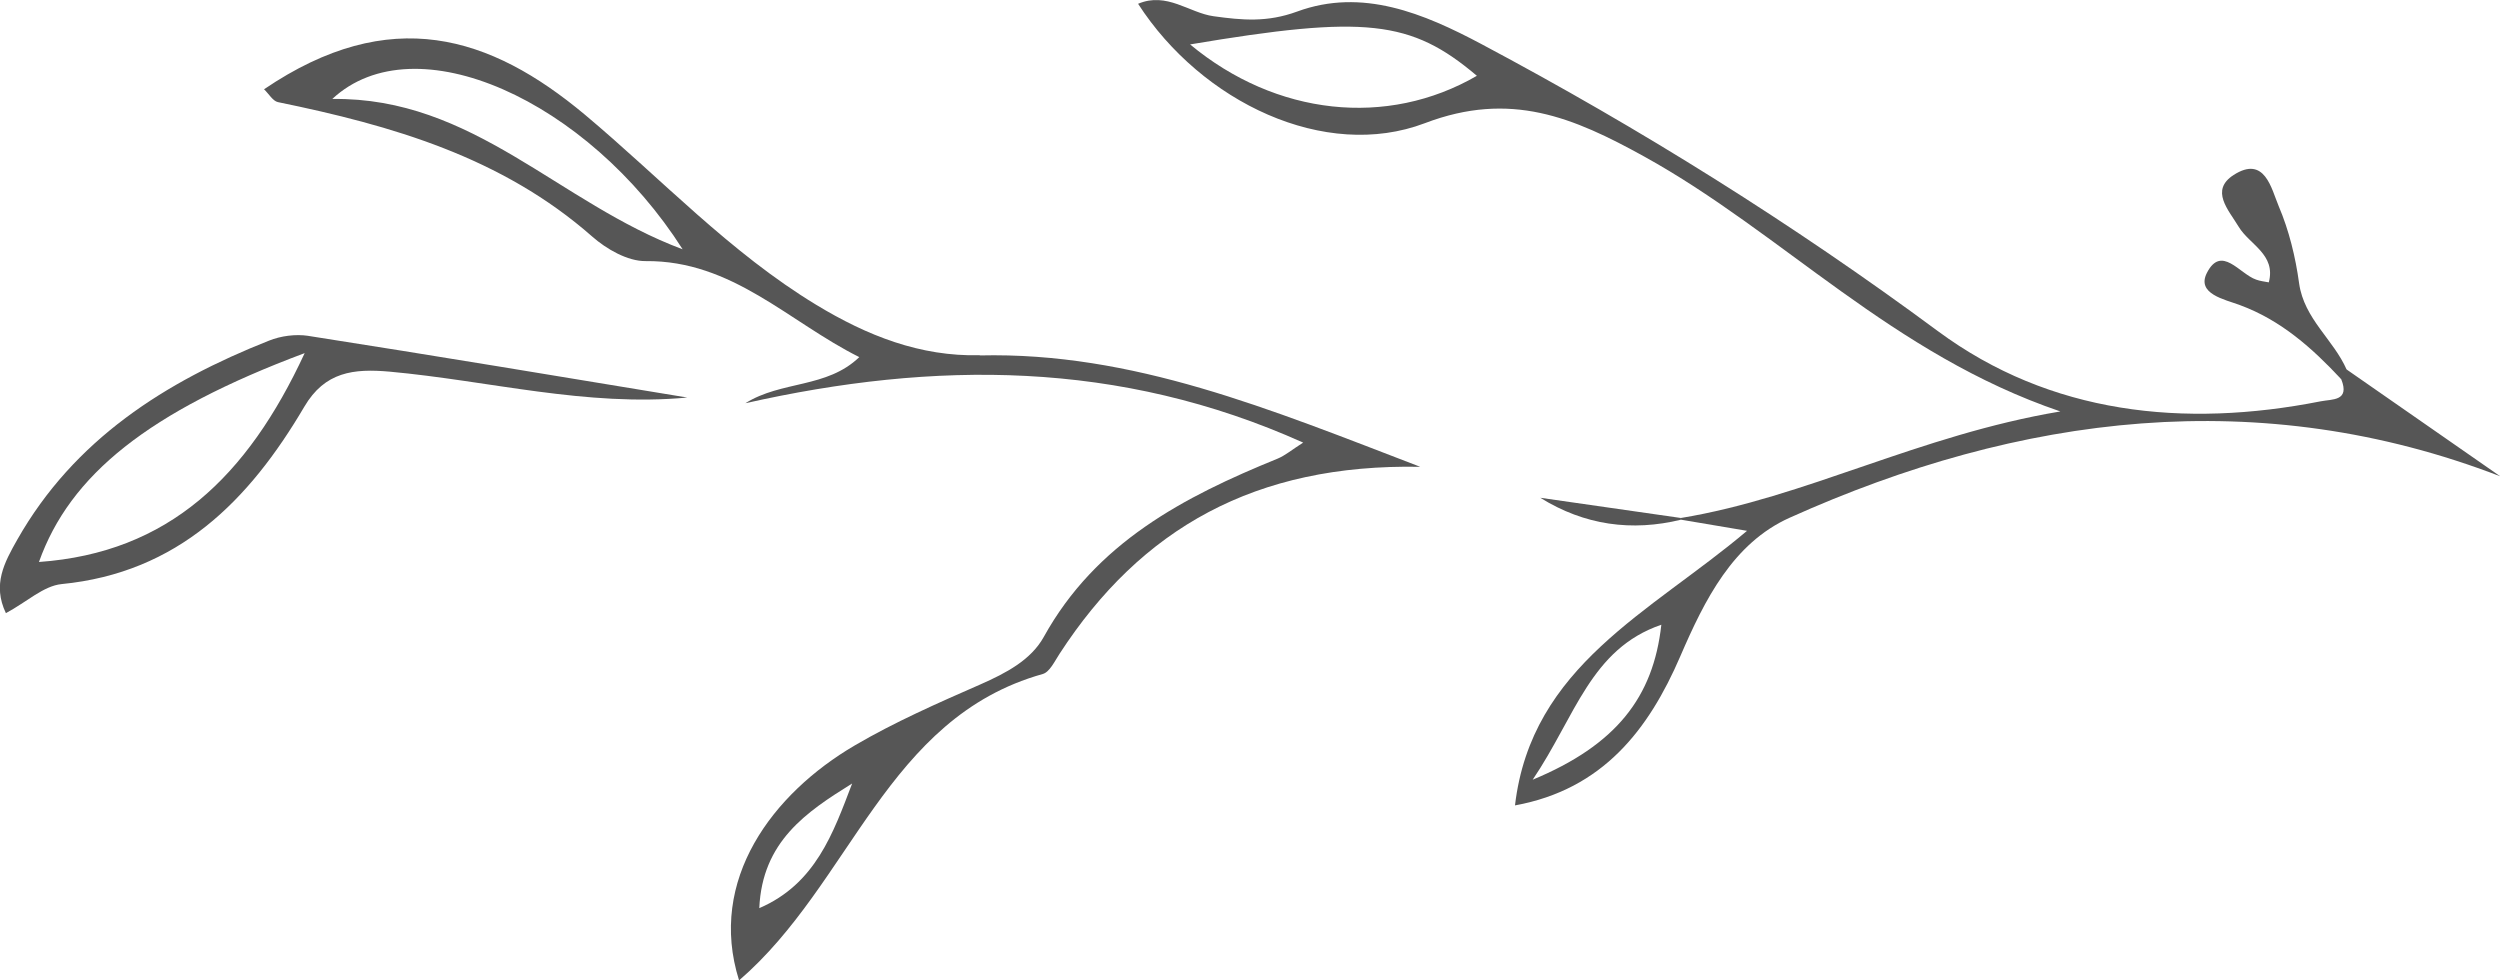
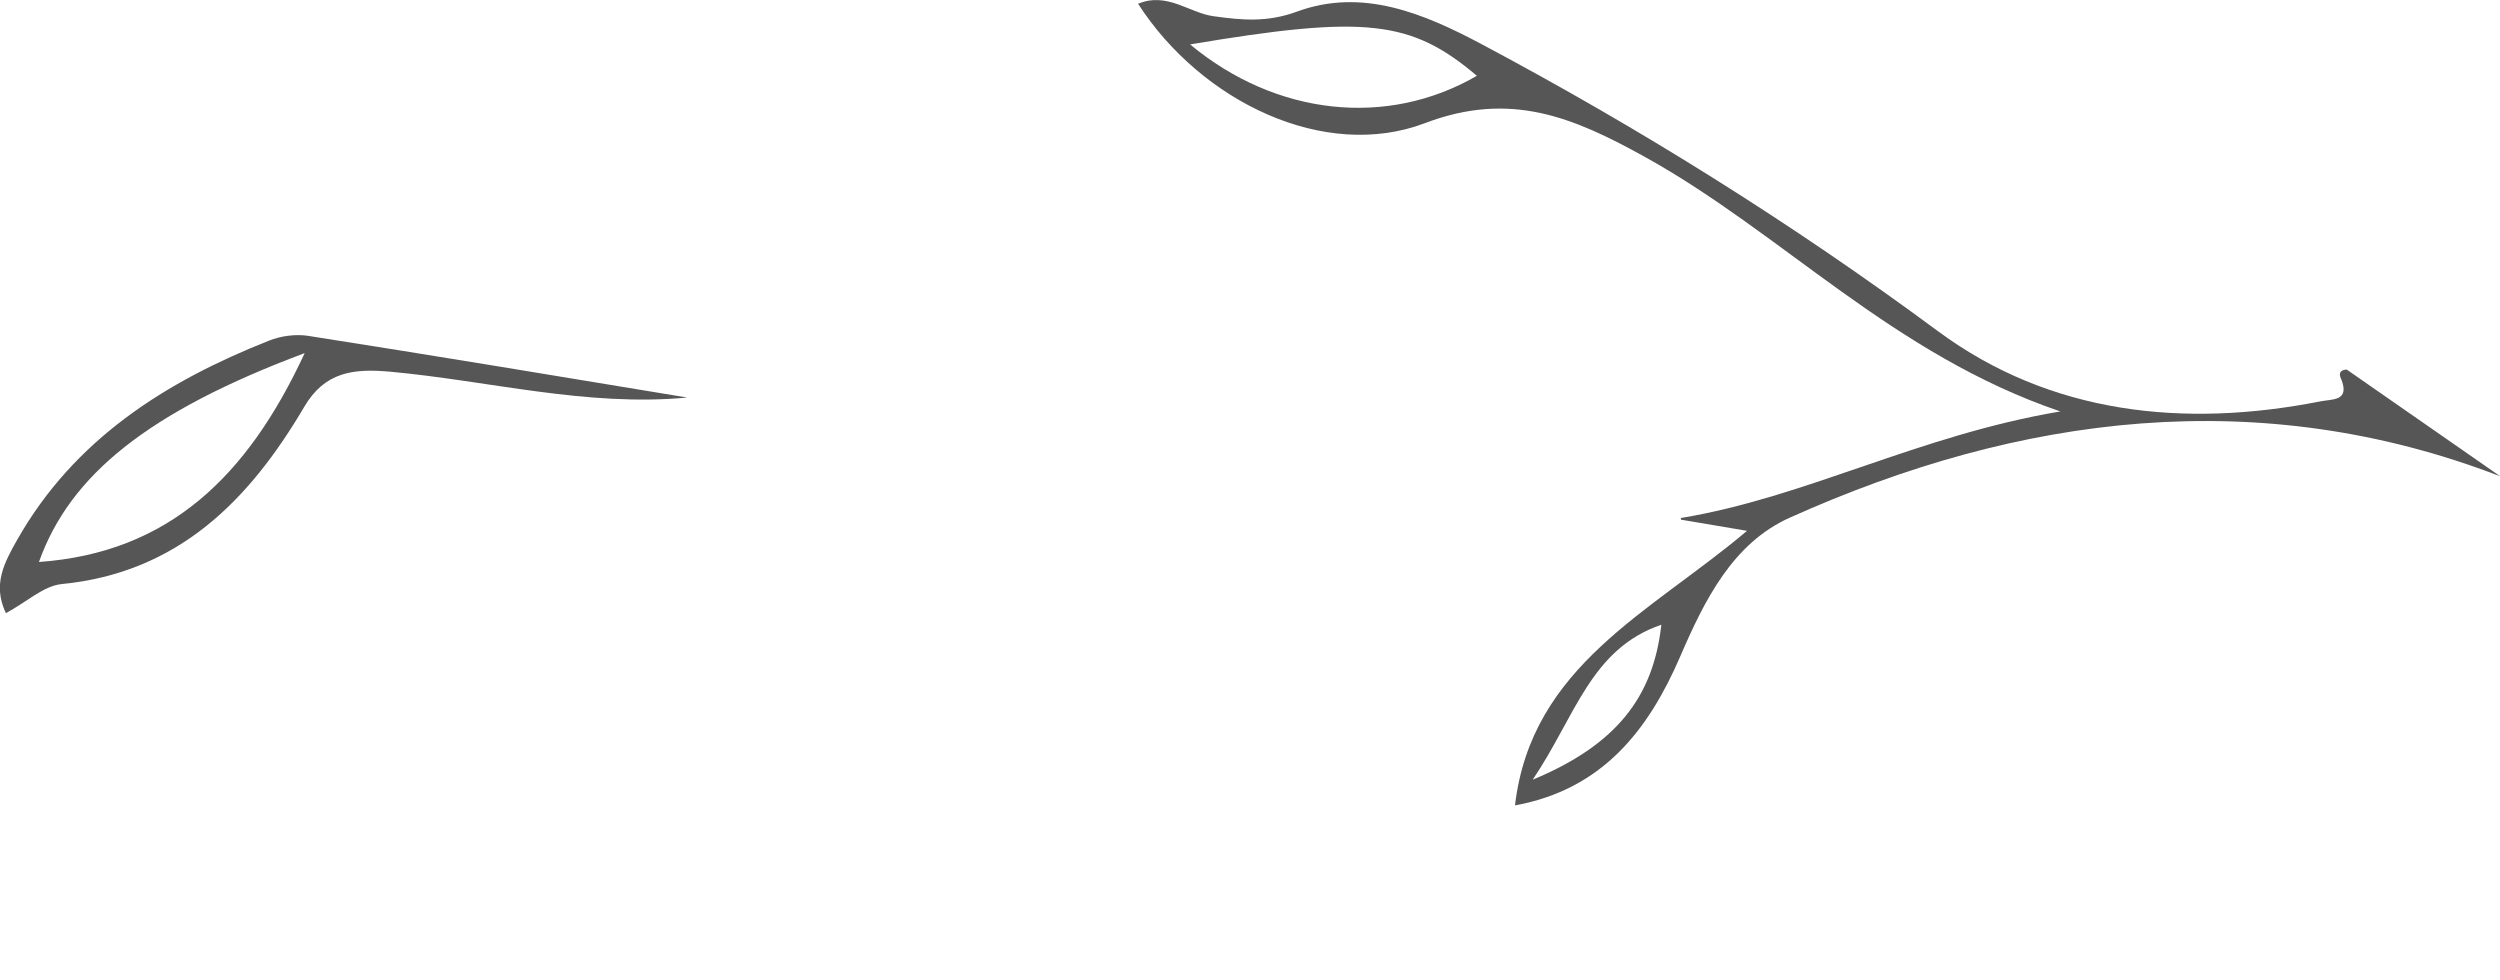
<svg xmlns="http://www.w3.org/2000/svg" viewBox="0 0 118.73 46.55">
  <defs>
    <style>.d{fill:#565656;}</style>
  </defs>
  <g id="a" />
  <g id="b">
    <g id="c">
      <g>
-         <path class="d" d="M111.45,17.55c-.08,.16-.17,.31-.26,.46-1.38-1.48-2.86-2.8-4.81-3.52-.72-.27-2.08-.53-1.57-1.53,.69-1.35,1.55,.05,2.34,.32,.19,.07,.39,.09,.6,.13,.35-1.33-.92-1.79-1.43-2.64-.49-.81-1.37-1.73-.24-2.46,1.48-.95,1.79,.65,2.14,1.48,.49,1.15,.8,2.42,.97,3.67,.24,1.69,1.63,2.66,2.26,4.1Z" />
-         <path class="d" d="M79.84,24.68c-2.34,.57-4.58,.27-6.69-1.04,2.23,.32,4.45,.64,6.68,.96v.08Z" />
        <path class="d" d="M111.45,17.55c-.31,.02-.4,.18-.26,.46,.42,1.05-.43,.94-.98,1.05-6.49,1.28-12.84,.61-18.17-3.33-6.91-5.11-14.13-9.62-21.69-13.64-2.73-1.45-5.65-2.68-8.75-1.54-1.42,.52-2.6,.41-3.97,.22-1.15-.16-2.22-1.17-3.58-.59,3.02,4.68,8.88,7.47,13.62,5.67,4.07-1.55,7.06-.27,10.41,1.58,6.57,3.63,11.77,9.39,19.77,12.11-6.73,1.13-12.08,4.08-18.02,5.06v.08c.82,.14,1.62,.27,3.14,.53-4.59,3.88-10.24,6.4-11.02,13.04,4.17-.76,6.35-3.6,7.85-7.08,1.16-2.69,2.5-5.37,5.19-6.58,10.96-4.93,22.36-6.36,33.75-1.97M70.14,3.6c-4.26,2.47-9.54,1.9-13.62-1.49,8.32-1.4,10.49-1.16,13.62,1.49Zm2.65,33.43c2.03-3,2.75-6.21,6.11-7.36-.38,3.44-2.14,5.71-6.11,7.36Z" />
-         <path class="d" d="M46.53,16.87c-2.83,.07-5.35-.93-7.76-2.39-4.11-2.49-7.36-5.99-11-9.04C23.29,1.7,18.54,.17,12.54,4.24c.23,.22,.42,.56,.66,.61,5.41,1.11,10.63,2.61,14.92,6.38,.68,.6,1.69,1.18,2.54,1.17,4.12-.04,6.8,2.89,10.15,4.56-1.55,1.49-3.69,1.11-5.41,2.19,8.98-2.02,17.74-2.06,26.49,1.87-.55,.35-.85,.61-1.21,.76-4.47,1.82-8.63,3.99-11.11,8.47-.61,1.1-1.8,1.72-3,2.25-2.03,.89-4.08,1.79-5.99,2.91-3.87,2.27-6.99,6.37-5.48,11.15,5.35-4.61,6.98-12.46,14.42-14.55,.33-.09,.57-.61,.8-.96,3.87-5.96,9.3-9.03,17.13-8.88-7.17-2.75-13.66-5.46-20.92-5.29Zm-14.11-5.03c-5.9-2.2-9.94-7.23-16.64-7.14,3.94-3.66,12.13,.06,16.64,7.14Zm3.64,31.29c.14-3.17,2.24-4.57,4.41-5.92-.9,2.36-1.74,4.77-4.41,5.92Z" />
        <path class="d" d="M14.64,15.95c-.6-.09-1.3,0-1.87,.23-4.92,1.95-9.24,4.68-11.95,9.45-.61,1.08-1.19,2.13-.54,3.49,.99-.53,1.78-1.29,2.64-1.38,5.54-.54,8.91-3.97,11.53-8.42,.98-1.67,2.35-1.82,4.05-1.67,4.72,.43,9.35,1.68,14.14,1.23-6-.99-12-1.99-18.01-2.93ZM1.85,26.69c1.47-4.13,5.19-7.14,12.62-9.92-2.72,5.87-6.47,9.48-12.62,9.92Z" />
      </g>
    </g>
  </g>
</svg>